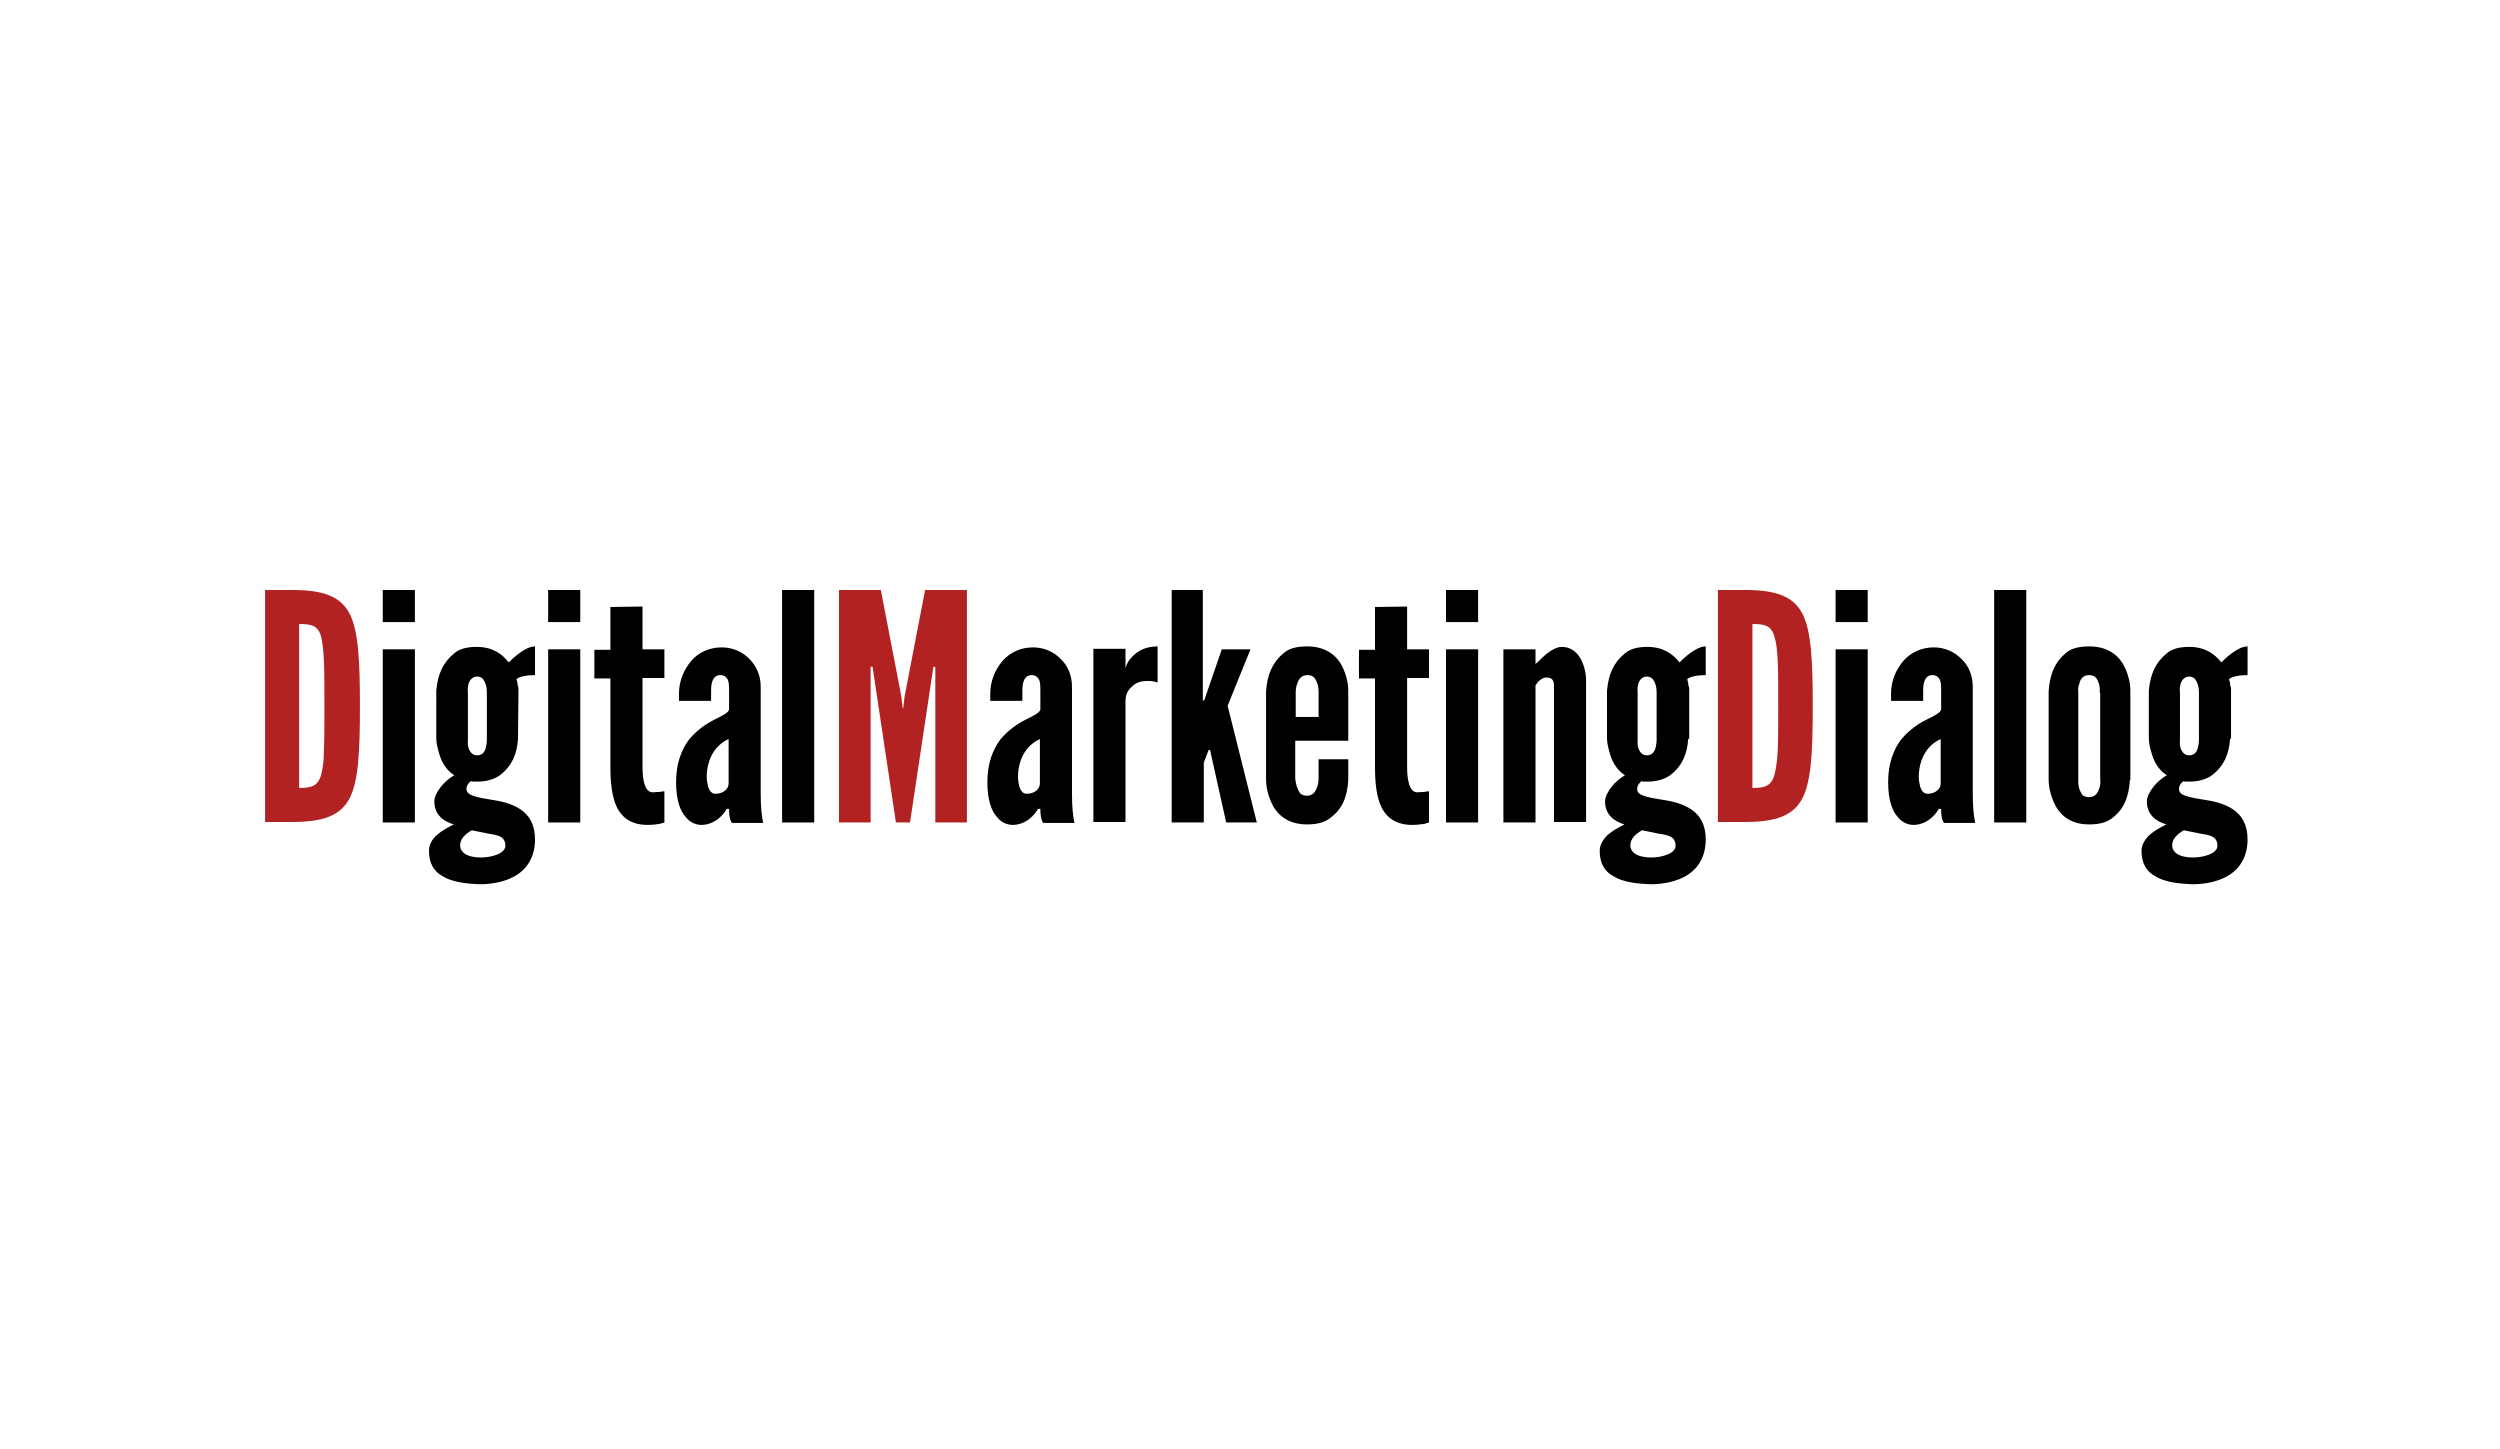
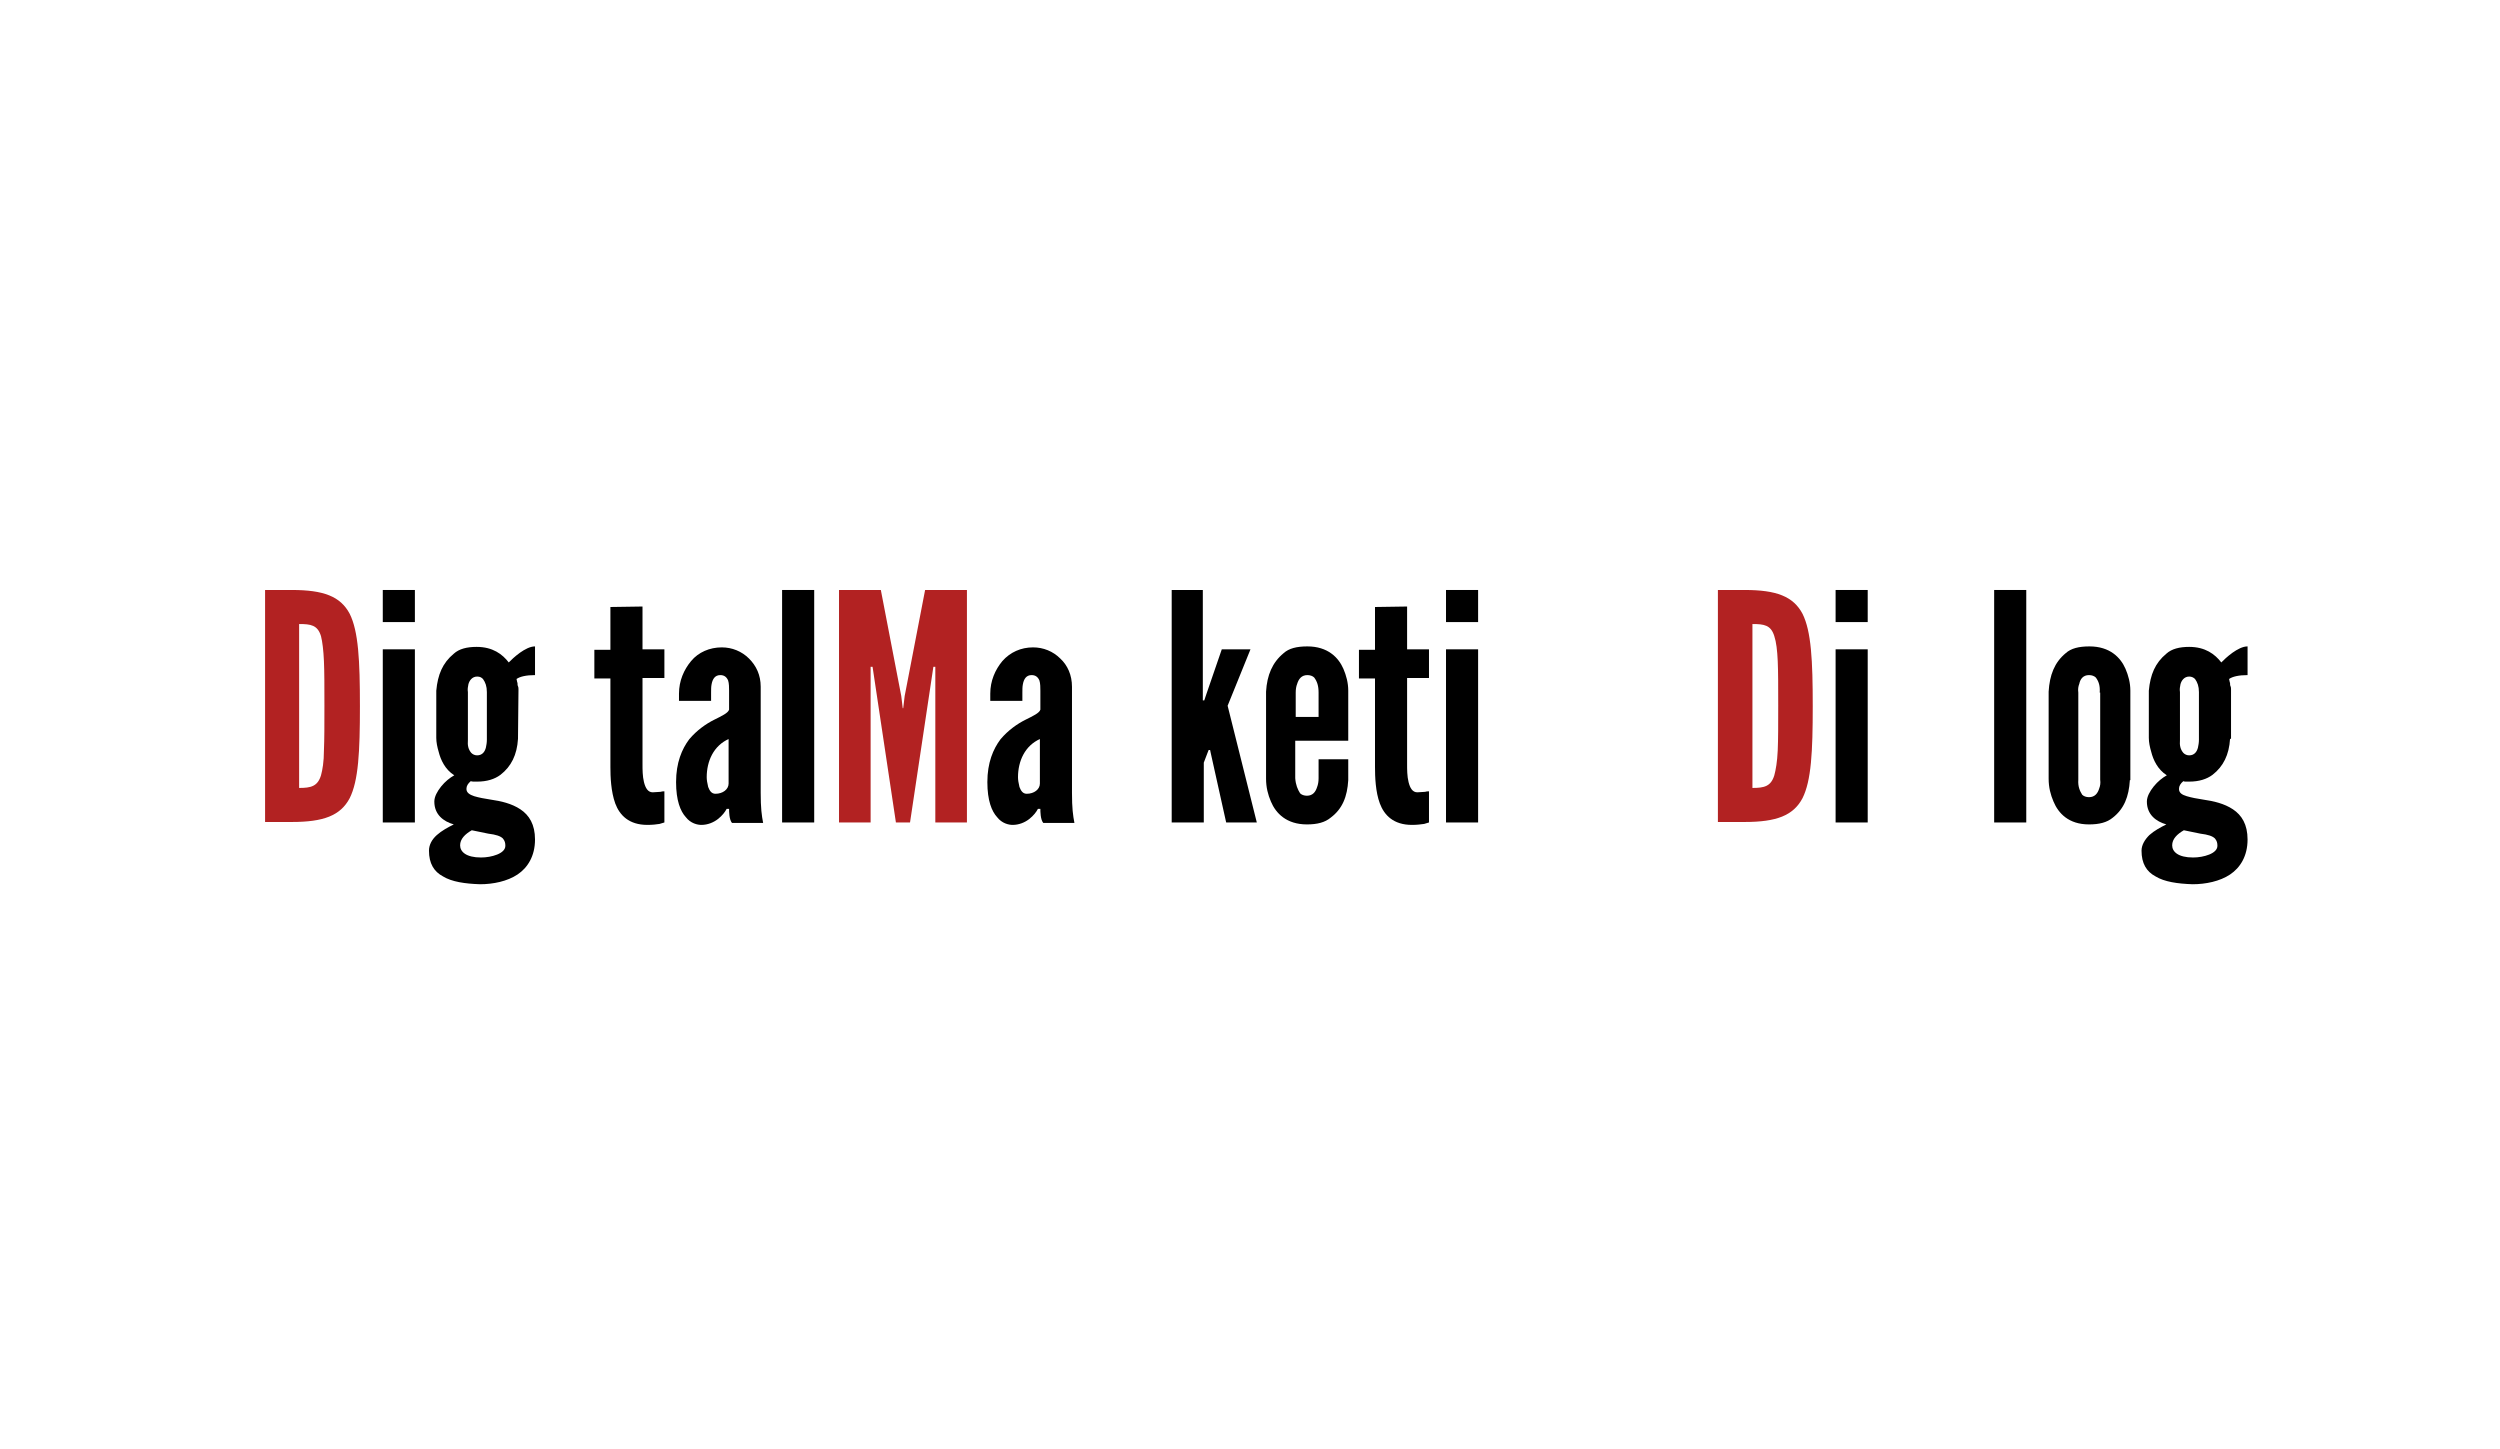
<svg xmlns="http://www.w3.org/2000/svg" version="1.1" id="Layer_1" x="0px" y="0px" viewBox="0 0 514 298" style="enable-background:new 0 0 514 298;" xml:space="preserve">
  <style type="text/css">
	.st0{fill:#B22222;}
</style>
  <g>
    <path class="st0" d="M54.5,169.1v-47.8H60c6.5,0,10,1.3,11.9,4.9c1.8,3.6,2.1,9.6,2.1,19c0,9.4-0.3,15.3-2.1,18.9   C70,167.7,66.5,169,60,169h-5.5V169.1z M61.5,162c2.4,0,3.8-0.3,4.5-2.6c0.3-1.1,0.6-2.8,0.6-5.1c0.1-2.3,0.1-5.3,0.1-9.2   s0-7-0.1-9.2s-0.3-3.9-0.6-5.1c-0.7-2.3-2.1-2.5-4.5-2.5V162z" />
    <path d="M78.7,121.3h6.6v6.6h-6.6V121.3z M78.7,169.1v-35.6h6.6v35.6H78.7z" />
    <path d="M106.5,151.9c-0.2,3.3-1.4,5.7-3.6,7.4c-1.2,0.9-2.8,1.4-4.8,1.4c-0.2,0-0.4,0-0.6,0s-0.5,0-0.7-0.1   c-0.6,0.5-0.9,1-0.9,1.6c0,0.8,0.7,1.2,1.6,1.5c1,0.3,2.1,0.5,3.4,0.7c2.1,0.3,4.3,0.8,6.1,2c1.8,1.2,3,3.1,3,6.2   c0,3.4-1.5,5.8-3.6,7.2s-5,2-7.7,2c-3.1-0.1-5.8-0.5-7.6-1.6c-1.9-1-2.9-2.7-2.9-5.3c0-1.2,0.6-2.3,1.6-3.2s2.3-1.6,3.5-2.2   c-2.1-0.6-4-2-4-4.7c0-1,0.6-2.1,1.4-3.1s1.8-1.8,2.7-2.3c-1.9-1.2-2.8-3.2-3.2-4.8c-0.3-1-0.5-2-0.5-2.9V142   c0.3-3.3,1.3-5.7,3.6-7.6c1.1-1,2.7-1.4,4.7-1.4c3.3,0,5.3,1.5,6.6,3.2c0.5-0.5,1.2-1.2,2.3-2c1-0.7,2.1-1.3,3.1-1.3v5.9   c-1.8,0-3.1,0.3-3.8,0.8c0.1,0.3,0.1,0.7,0.2,0.8c0,0.3,0,0.5,0.1,0.7s0.1,0.5,0.1,0.7L106.5,151.9L106.5,151.9z M97,170.7   c-1.4,0.8-2.4,1.8-2.4,3.1s1.2,2.5,4.3,2.5c1.1,0,2.3-0.2,3.3-0.6c1-0.4,1.7-1,1.7-1.8c0-0.6-0.1-1-0.5-1.5c-0.5-0.5-1.4-0.8-3-1   L97,170.7z M100.1,142.3c0-1.2-0.3-2-0.8-2.7c-0.3-0.3-0.6-0.5-1.2-0.5c-1,0-1.6,0.8-1.8,1.6c-0.1,0.5-0.2,1-0.1,1.6v9.8   c-0.1,1.2,0.1,2,0.7,2.7c0.3,0.3,0.7,0.5,1.2,0.5c1.1,0,1.6-0.8,1.8-1.6c0.1-0.5,0.2-1,0.2-1.6   C100.1,152.1,100.1,142.3,100.1,142.3z" />
-     <path d="M112.7,121.3h6.6v6.6h-6.6V121.3z M112.7,169.1v-35.6h6.6v35.6H112.7z" />
    <path d="M132.1,124.7v8.8h4.5v5.9h-4.5v17.7c0,1.1,0,2.5,0.3,3.7s0.8,2.1,1.8,2.1c0.5,0,1.2-0.1,1.6-0.1c0.3-0.1,0.5-0.1,0.8-0.1   v6.4c-0.3,0.1-0.6,0.2-1,0.3c-0.6,0.1-1.5,0.2-2.5,0.2c-3.8,0-5.7-2-6.6-4.4c-0.9-2.5-1-5.5-1-7.5v-18.2h-3.3v-5.9h3.3v-8.8   L132.1,124.7L132.1,124.7z" />
    <path d="M149.9,142c0-0.6,0-1.5-0.2-2.1c-0.3-0.7-0.8-1.1-1.6-1.1c-1.1,0-1.6,0.8-1.8,1.9c-0.1,0.5-0.1,1.1-0.1,1.7   c0,0.6,0,1.2,0,1.7h-6.6v-1.5c0-2.6,1-4.9,2.5-6.7s3.8-2.8,6.3-2.8c2.1,0,4.1,0.8,5.6,2.3s2.4,3.4,2.4,5.8V163   c0,3.2,0.2,4.6,0.5,6.2h-6.4c-0.6-0.7-0.6-2.4-0.6-2.9h-0.5c-0.3,0.6-0.9,1.4-1.8,2.1c-0.9,0.7-2.1,1.2-3.4,1.2   c-0.8,0-2.2-0.3-3.2-1.6c-1.1-1.2-2-3.4-2-7.2c0-4,1.2-6.8,2.7-8.8c1.6-1.9,3.5-3.2,5.1-4s2.9-1.4,3.1-2.1V142z M149.9,151.9   c-3.2,1.4-4.6,4.6-4.6,7.9c0,0.5,0.1,1.2,0.3,2c0.3,0.8,0.7,1.4,1.5,1.4c1.5,0,2.7-0.9,2.7-2.1v-9.2H149.9z" />
    <path d="M160.8,169.1v-47.8h6.6v47.8H160.8z" />
    <path class="st0" d="M184.2,169.1l-4.5-30l-0.3-2H179v32h-6.5v-47.8h8.6l4.2,21.8l0.3,2.5h0.1l0.3-2.5l4.2-21.8h8.6v47.8h-6.5v-32   h-0.4l-0.3,2l-4.5,30H184.2z" />
    <path d="M213.9,142c0-0.6,0-1.5-0.2-2.1c-0.3-0.7-0.8-1.1-1.6-1.1c-1.1,0-1.6,0.8-1.8,1.9c-0.1,0.5-0.1,1.1-0.1,1.7   c0,0.6,0,1.2,0,1.7h-6.6v-1.5c0-2.6,1-4.9,2.5-6.7c1.6-1.8,3.8-2.8,6.3-2.8c2.1,0,4.1,0.8,5.6,2.3c1.5,1.4,2.4,3.4,2.4,5.8V163   c0,3.2,0.2,4.6,0.5,6.2h-6.4c-0.6-0.7-0.6-2.4-0.6-2.9h-0.5c-0.3,0.6-0.9,1.4-1.8,2.1c-0.9,0.7-2.1,1.2-3.4,1.2   c-0.8,0-2.2-0.3-3.2-1.6c-1.1-1.2-2-3.4-2-7.2c0-4,1.2-6.8,2.7-8.8c1.6-1.9,3.5-3.2,5.1-4s2.9-1.4,3.1-2.1V142z M213.9,151.9   c-3.2,1.4-4.6,4.6-4.6,7.9c0,0.5,0.1,1.2,0.3,2c0.3,0.8,0.7,1.4,1.5,1.4c1.5,0,2.7-0.9,2.7-2.1v-9.2H213.9z" />
-     <path d="M237.9,140.3c-0.6-0.2-1.2-0.3-1.8-0.3c-1,0-2.3,0.1-3.3,1.1c-1.2,1-1.4,2.1-1.4,3.2V169h-6.6v-35.6h6.6v4   c0.1-0.5,0.5-1.6,1.6-2.6c1-1,2.6-1.9,5-1.9v7.4H237.9z" />
-     <path d="M247.3,121.3V144h0.3l0.4-1.2l3.2-9.3h5.9l-4.7,11.6l6,24h-6.3l-3.2-14.4l-0.1-0.5h-0.3l-0.2,0.5l-0.8,2.1v12.3h-6.6v-47.8   L247.3,121.3L247.3,121.3z" />
+     <path d="M247.3,121.3V144h0.3l0.4-1.2l3.2-9.3h5.9l-4.7,11.6l6,24h-6.3l-3.2-14.4l-0.1-0.5h-0.3l-0.2,0.5l-0.8,2.1v12.3h-6.6v-47.8   L247.3,121.3z" />
    <path d="M277.2,156.3v4.1c-0.2,3.4-1.2,5.9-3.6,7.7c-1.2,1-2.8,1.4-4.9,1.4c-4.2,0-6.4-2.3-7.4-4.7c-0.6-1.4-1-2.9-1-4.7v-17.9   c0.2-3.4,1.3-6,3.6-7.9c1.1-1,2.7-1.4,4.9-1.4c4.2,0,6.4,2.3,7.4,4.6c0.6,1.4,1,2.9,1,4.5v10.3h-10.9v7.7c0.1,1.4,0.5,2.3,1,3.1   c0.3,0.3,0.8,0.5,1.4,0.5c1.2,0,1.8-0.8,2.1-1.8c0.2-0.5,0.3-1.1,0.3-1.8v-3.9h6.1V156.3z M266.4,147.4h4.7v-5   c0-1.4-0.3-2.3-0.9-3.1c-0.3-0.3-0.8-0.5-1.4-0.5c-1.2,0-1.8,0.8-2.1,1.8c-0.2,0.5-0.3,1.1-0.3,1.8L266.4,147.4L266.4,147.4z" />
    <path d="M289.3,124.7v8.8h4.5v5.9h-4.5v17.7c0,1.1,0,2.5,0.3,3.7s0.8,2.1,1.8,2.1c0.5,0,1.2-0.1,1.6-0.1c0.3-0.1,0.5-0.1,0.8-0.1   v6.4c-0.3,0.1-0.7,0.2-1,0.3c-0.7,0.1-1.5,0.2-2.5,0.2c-3.8,0-5.7-2-6.6-4.4s-1-5.5-1-7.5v-18.2h-3.3v-5.9h3.3v-8.8L289.3,124.7   L289.3,124.7z" />
    <path d="M297.3,121.3h6.6v6.6h-6.6V121.3z M297.3,169.1v-35.6h6.6v35.6H297.3z" />
-     <path d="M315.7,169.1h-6.6v-35.6h6.6v3c0.1-0.1,0.4-0.3,0.8-0.7c0.7-0.7,1.7-1.7,2.9-2.3c0.6-0.3,1.1-0.5,1.7-0.5   c1.8,0,3,1,3.8,2.3c0.8,1.4,1.2,3.1,1.2,4.6V169h-6.6v-28.1c0-1.4-0.8-1.6-1.6-1.6c-0.7,0-1.1,0.4-1.6,0.8   c-0.2,0.3-0.4,0.5-0.6,0.8L315.7,169.1L315.7,169.1z" />
-     <path d="M347.1,151.9c-0.2,3.3-1.4,5.7-3.6,7.4c-1.2,0.9-2.8,1.4-4.8,1.4c-0.2,0-0.4,0-0.6,0s-0.5,0-0.6-0.1   c-0.6,0.5-0.9,1-0.9,1.6c0,0.8,0.6,1.2,1.6,1.5s2.1,0.5,3.4,0.7c2.1,0.3,4.3,0.8,6.1,2c1.8,1.2,3,3.1,3,6.2c0,3.4-1.5,5.8-3.6,7.2   s-5,2-7.7,2c-3.1-0.1-5.8-0.5-7.6-1.6c-1.9-1-2.9-2.7-2.9-5.3c0-1.2,0.7-2.3,1.6-3.2c1-0.9,2.3-1.6,3.5-2.2c-2.1-0.6-4-2-4-4.7   c0-1,0.6-2.1,1.4-3.1s1.8-1.8,2.7-2.3c-1.9-1.2-2.8-3.2-3.2-4.8c-0.3-1-0.5-2-0.5-2.9V142c0.3-3.3,1.3-5.7,3.6-7.6   c1.1-1,2.7-1.4,4.7-1.4c3.3,0,5.3,1.5,6.6,3.2c0.5-0.5,1.2-1.2,2.3-2c1-0.7,2.1-1.3,3.1-1.3v5.9c-1.8,0-3.1,0.3-3.8,0.8   c0.1,0.3,0.1,0.7,0.2,0.8c0,0.3,0,0.5,0.1,0.7s0.1,0.5,0.1,0.7v10.1H347.1z M337.6,170.7c-1.4,0.8-2.4,1.8-2.4,3.1s1.2,2.5,4.3,2.5   c1.1,0,2.3-0.2,3.3-0.6c1-0.4,1.7-1,1.7-1.8c0-0.6-0.1-1-0.5-1.5c-0.5-0.5-1.4-0.8-3-1L337.6,170.7z M340.6,142.3   c0-1.2-0.3-2-0.8-2.7c-0.3-0.3-0.7-0.5-1.2-0.5c-1,0-1.6,0.8-1.8,1.6c-0.1,0.5-0.2,1-0.1,1.6v9.8c-0.1,1.2,0.1,2,0.7,2.7   c0.3,0.3,0.7,0.5,1.2,0.5c1.1,0,1.6-0.8,1.8-1.6c0.1-0.5,0.2-1,0.2-1.6L340.6,142.3L340.6,142.3z" />
    <path class="st0" d="M353.2,169.1v-47.8h5.5c6.5,0,10,1.3,11.9,4.9c1.8,3.6,2.1,9.6,2.1,19c0,9.4-0.3,15.3-2.1,18.9   c-1.9,3.6-5.4,4.9-11.9,4.9h-5.5V169.1z M360.3,162c2.4,0,3.8-0.3,4.5-2.6c0.3-1.1,0.6-2.8,0.7-5.1s0.1-5.3,0.1-9.2s0-7-0.1-9.2   s-0.3-3.9-0.7-5.1c-0.7-2.3-2.1-2.5-4.5-2.5V162z" />
    <path d="M377.4,121.3h6.6v6.6h-6.6V121.3z M377.4,169.1v-35.6h6.6v35.6H377.4z" />
-     <path d="M399.1,142c0-0.6,0-1.5-0.2-2.1c-0.3-0.7-0.8-1.1-1.6-1.1c-1.1,0-1.6,0.8-1.8,1.9c-0.1,0.5-0.1,1.1-0.1,1.7   c0,0.6,0,1.2,0,1.7h-6.6v-1.5c0-2.6,1-4.9,2.5-6.7c1.6-1.8,3.8-2.8,6.3-2.8c2.1,0,4.1,0.8,5.6,2.3c1.5,1.4,2.4,3.4,2.4,5.8V163   c0,3.2,0.2,4.6,0.5,6.2h-6.4c-0.6-0.7-0.6-2.4-0.6-2.9h-0.5c-0.3,0.6-0.9,1.4-1.8,2.1c-0.9,0.7-2.1,1.2-3.4,1.2   c-0.8,0-2.2-0.3-3.2-1.6c-1.1-1.2-2-3.4-2-7.2c0-4,1.2-6.8,2.7-8.8c1.6-1.9,3.5-3.2,5.1-4s2.9-1.4,3.1-2.1V142z M399.1,151.9   c-3.2,1.4-4.6,4.6-4.6,7.9c0,0.5,0.1,1.2,0.3,2c0.3,0.8,0.7,1.4,1.5,1.4c1.5,0,2.7-0.9,2.7-2.1v-9.2H399.1z" />
    <path d="M410,169.1v-47.8h6.6v47.8H410z" />
    <path d="M437.9,160.4c-0.2,3.4-1.2,5.9-3.5,7.7c-1.2,1-2.8,1.4-4.9,1.4c-4.2,0-6.3-2.3-7.3-4.7c-0.6-1.4-1-2.9-1-4.7v-17.9   c0.2-3.4,1.2-6,3.5-7.9c1.1-1,2.7-1.4,4.9-1.4c4.2,0,6.4,2.3,7.4,4.6c0.6,1.4,1,2.9,1,4.5v18.4H437.9z M431.7,142.4   c0.1-1.4-0.2-2.3-0.8-3.1c-0.3-0.3-0.8-0.5-1.4-0.5c-1.2,0-1.8,0.8-2,1.8c-0.2,0.5-0.3,1.1-0.2,1.8v17.9c-0.1,1.4,0.3,2.3,0.8,3.1   c0.3,0.3,0.8,0.5,1.4,0.5c1.2,0,1.8-0.8,2.1-1.8c0.2-0.5,0.3-1.1,0.2-1.8v-17.9H431.7z" />
    <path d="M458.5,151.9c-0.2,3.3-1.4,5.7-3.6,7.4c-1.2,0.9-2.8,1.4-4.8,1.4c-0.2,0-0.4,0-0.6,0s-0.5,0-0.6-0.1   c-0.6,0.5-0.9,1-0.9,1.6c0,0.8,0.6,1.2,1.6,1.5s2.1,0.5,3.4,0.7c2.1,0.3,4.3,0.8,6.1,2c1.8,1.2,3,3.1,3,6.2c0,3.4-1.5,5.8-3.6,7.2   s-5,2-7.7,2c-3.1-0.1-5.8-0.5-7.6-1.6c-1.9-1-2.9-2.7-2.9-5.3c0-1.2,0.7-2.3,1.6-3.2c1-0.9,2.3-1.6,3.5-2.2c-2.1-0.6-4-2-4-4.7   c0-1,0.6-2.1,1.4-3.1s1.8-1.8,2.7-2.3c-1.9-1.2-2.8-3.2-3.2-4.8c-0.3-1-0.5-2-0.5-2.9V142c0.3-3.3,1.3-5.7,3.6-7.6   c1.1-1,2.7-1.4,4.7-1.4c3.3,0,5.3,1.5,6.6,3.2c0.5-0.5,1.2-1.2,2.3-2c1-0.7,2.1-1.3,3.1-1.3v5.9c-1.8,0-3.1,0.3-3.8,0.8   c0.1,0.3,0.1,0.7,0.2,0.8c0,0.3,0,0.5,0.1,0.7s0.1,0.5,0.1,0.7v10.1H458.5z M449,170.7c-1.4,0.8-2.4,1.8-2.4,3.1s1.2,2.5,4.3,2.5   c1.1,0,2.3-0.2,3.3-0.6c1-0.4,1.7-1,1.7-1.8c0-0.6-0.1-1-0.5-1.5c-0.5-0.5-1.4-0.8-3-1L449,170.7z M452.1,142.3   c0-1.2-0.3-2-0.8-2.7c-0.3-0.3-0.7-0.5-1.2-0.5c-1,0-1.6,0.8-1.8,1.6c-0.1,0.5-0.2,1-0.1,1.6v9.8c-0.1,1.2,0.1,2,0.7,2.7   c0.3,0.3,0.7,0.5,1.2,0.5c1.1,0,1.6-0.8,1.8-1.6c0.1-0.5,0.2-1,0.2-1.6L452.1,142.3L452.1,142.3z" />
  </g>
</svg>